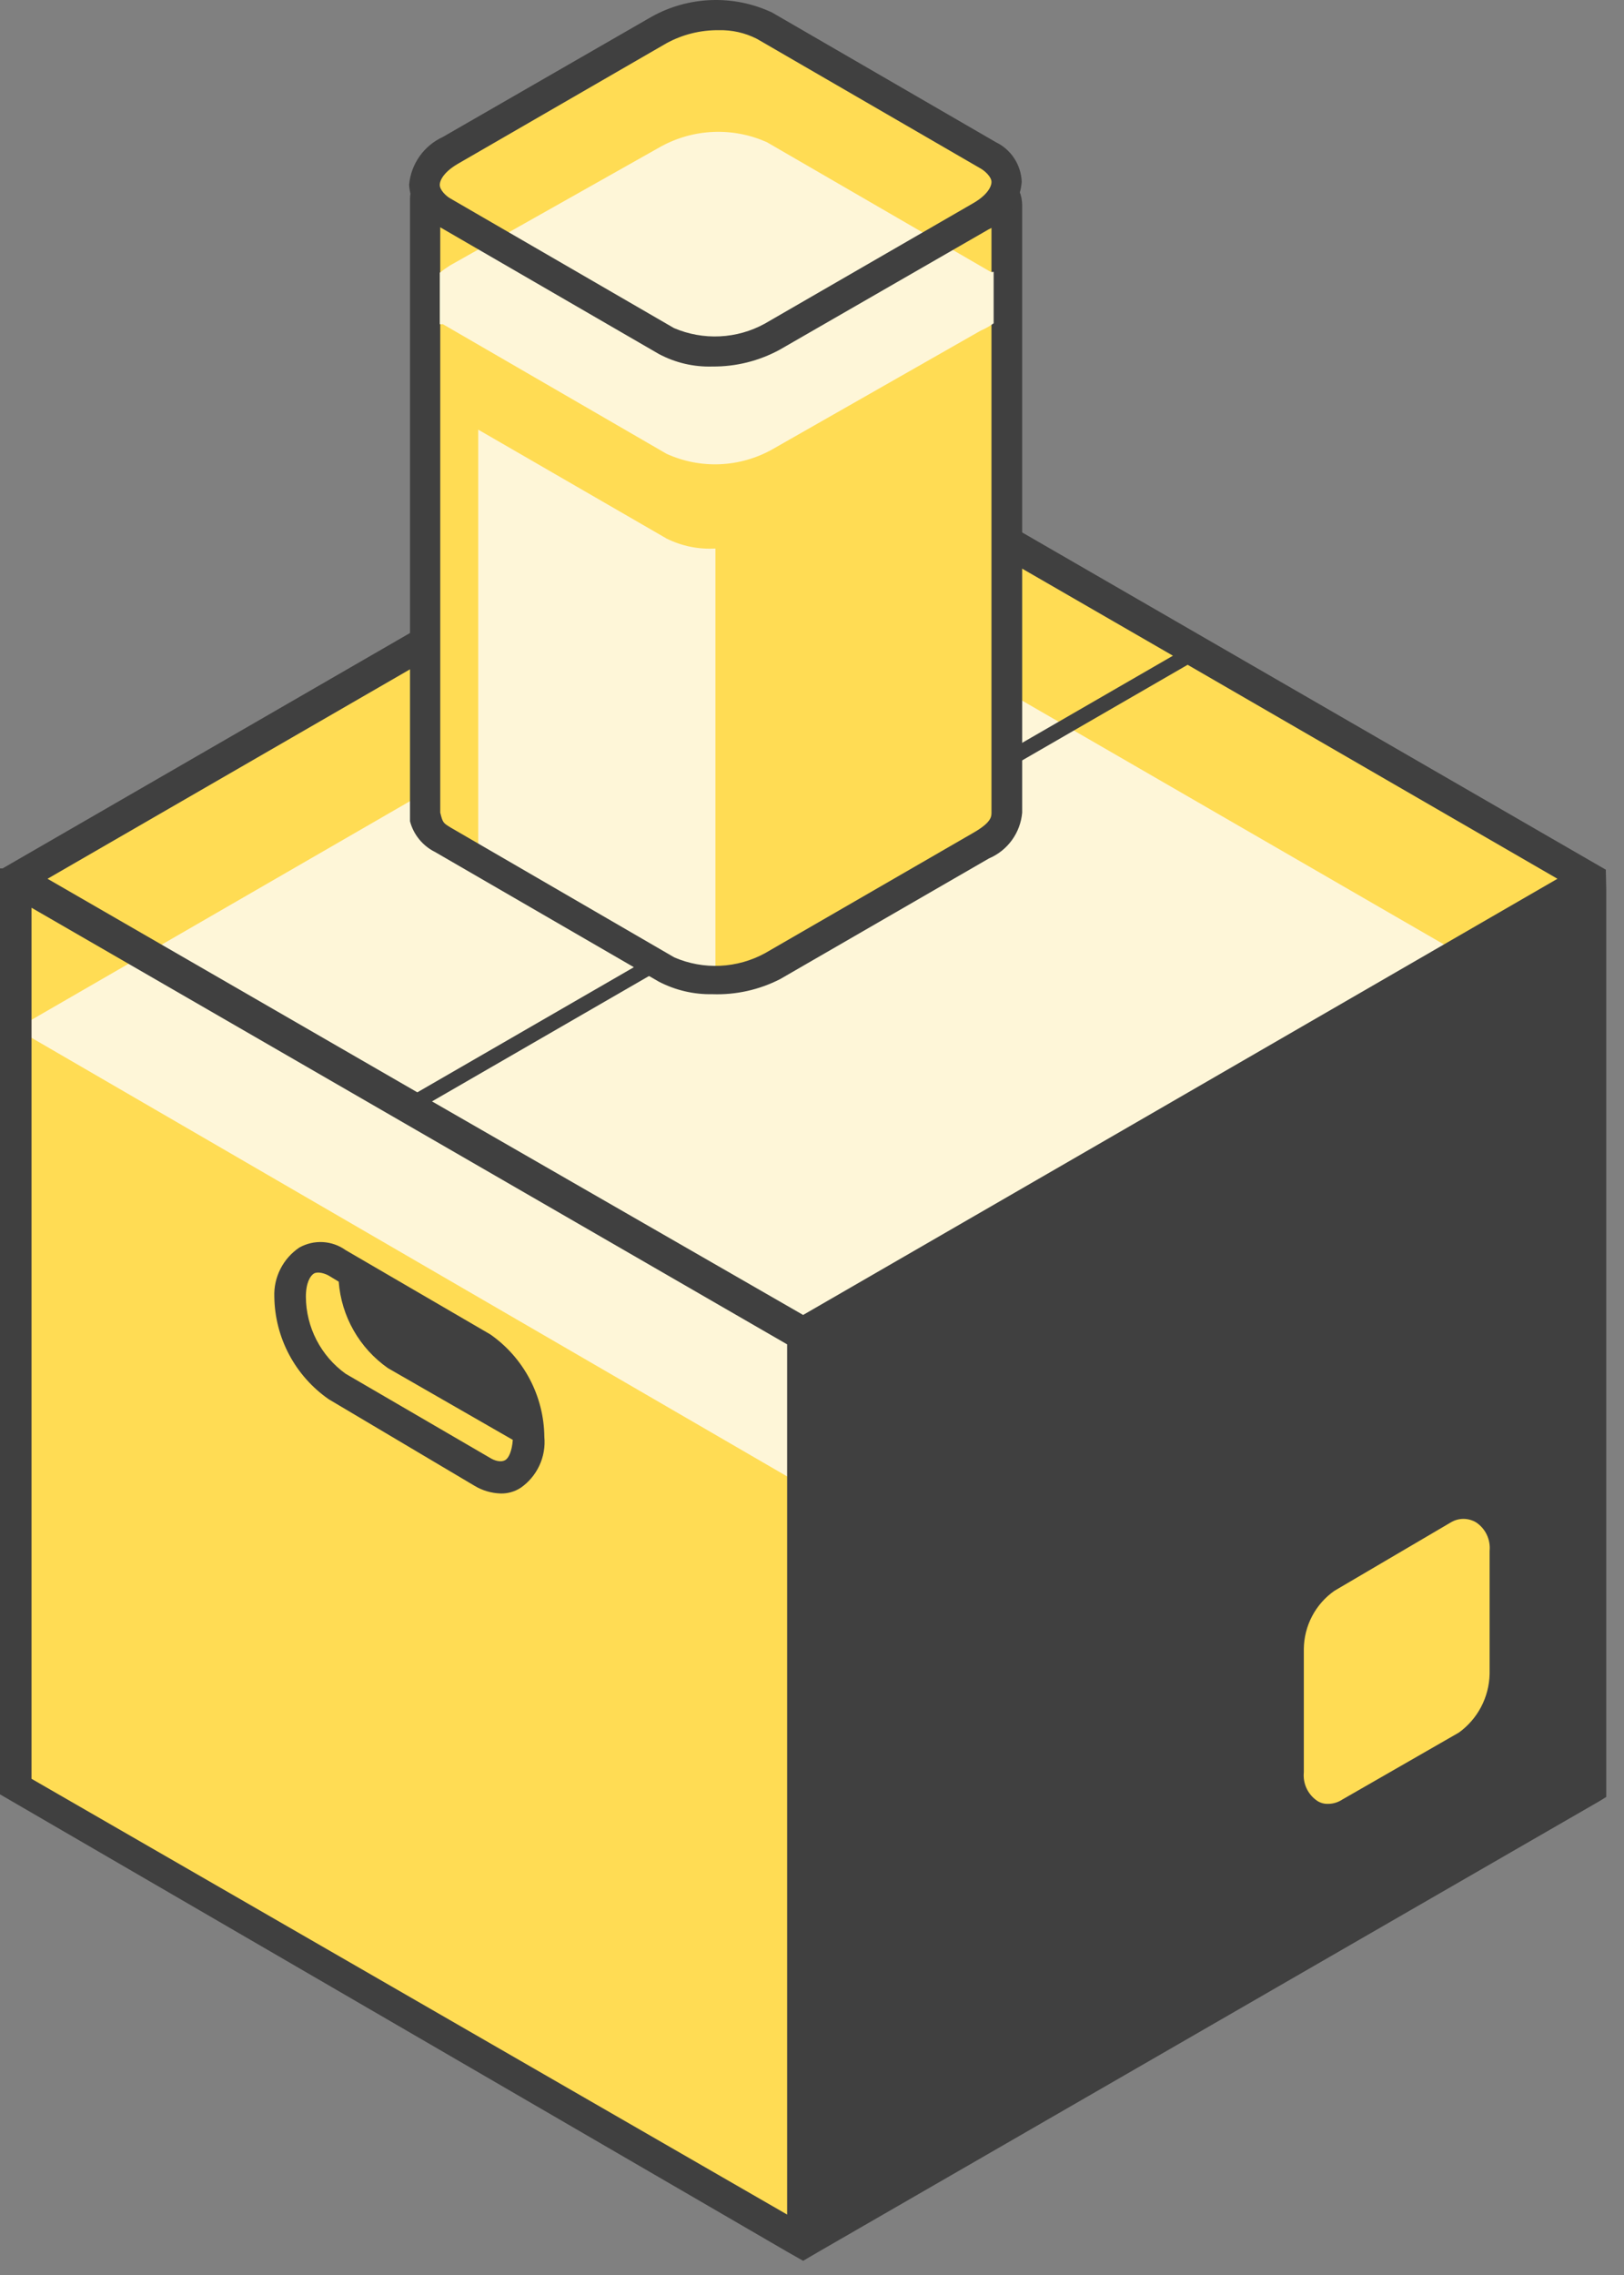
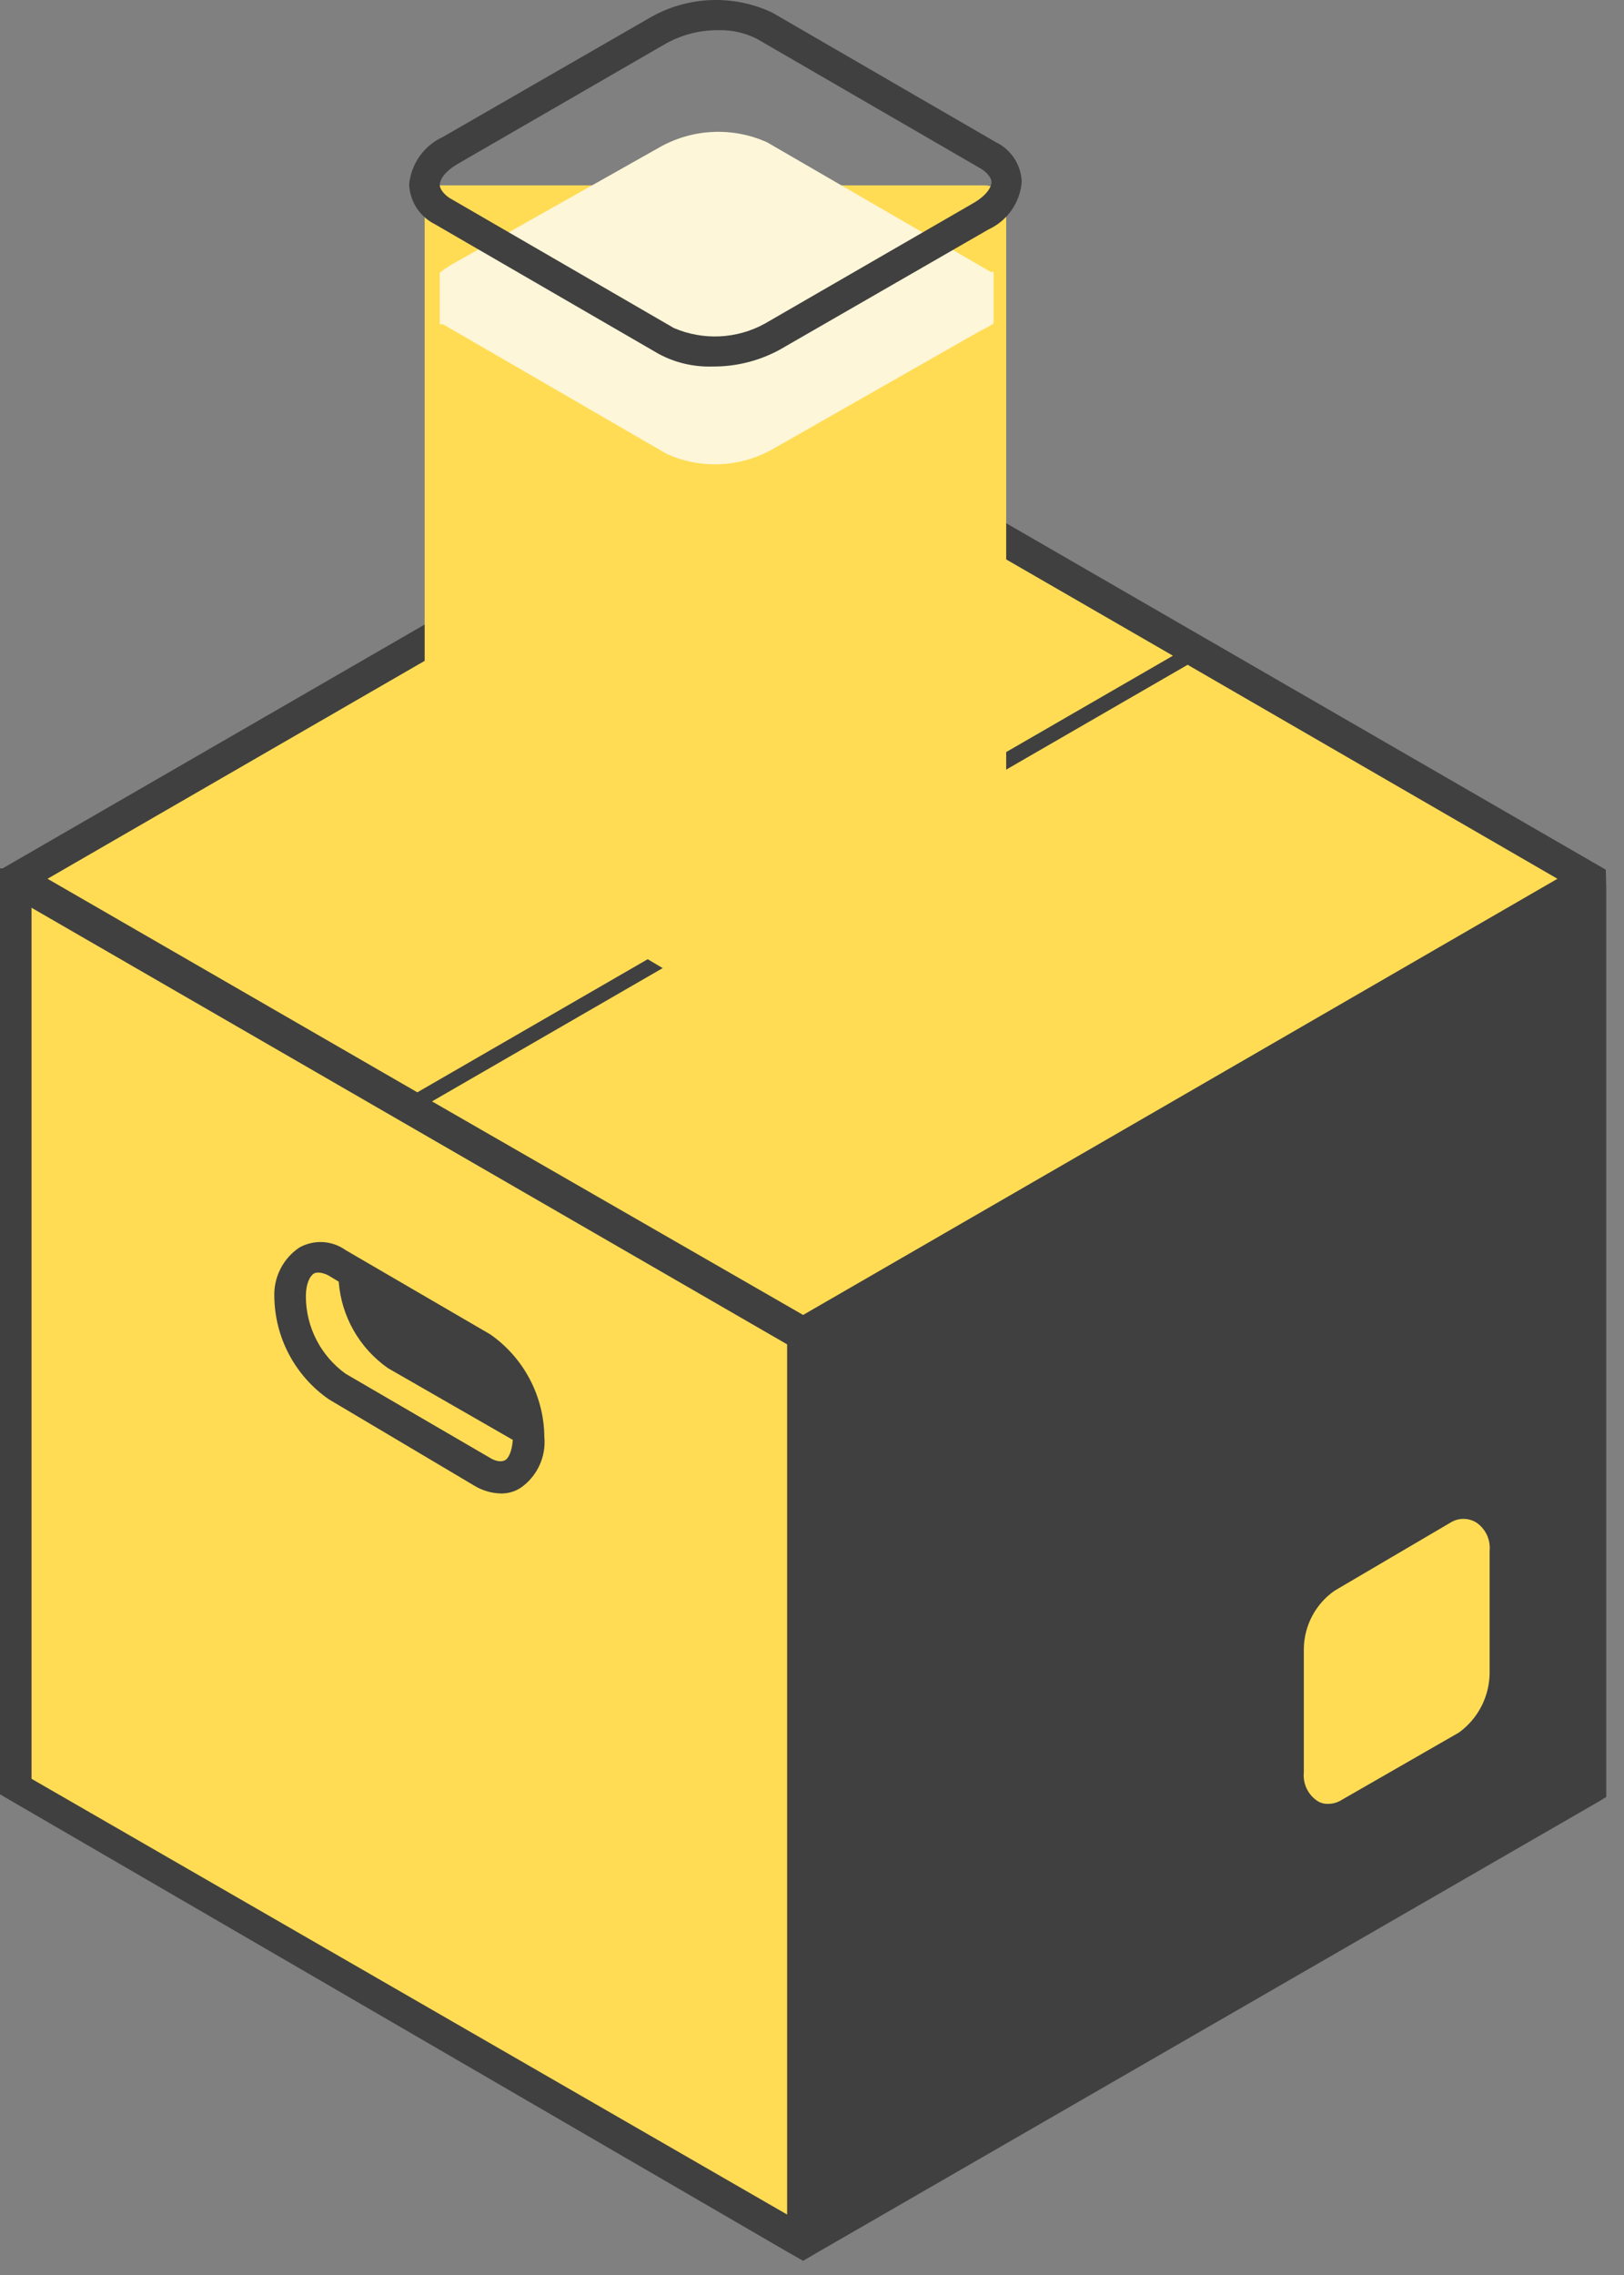
<svg xmlns="http://www.w3.org/2000/svg" width="60" height="84" viewBox="0 0 60 84" fill="none">
  <rect x="0" y="0" width="60" height="84" fill="#808080" stroke="none" />
  <path d="M58.738 32.447L29.672 15.656L0.591 32.447V66.014L29.672 82.805V49.318L58.738 32.447Z" fill="#FFDC54" />
-   <path d="M58.738 37.986L29.672 21.195L0.591 37.986L29.672 54.857L58.738 37.986Z" fill="#FEF6D8" />
  <path d="M59.328 32.112L29.672 14.986L0.096 32.064H0V32.735V66.253L29.081 83.14L29.672 83.476L30.247 83.14L59.057 66.525L59.344 66.349V32.83L59.328 32.112ZM29.672 16.326L43.335 24.211L15.419 40.332L1.756 32.447L29.672 16.326ZM29.081 81.768L1.165 65.679V33.517L29.081 49.638V81.768ZM41.499 41.721L29.672 48.552L15.961 40.667L43.878 24.546L57.541 32.447L41.499 41.721Z" fill="#404040" />
  <path d="M18.116 49.271L12.769 46.158C12.523 45.982 12.231 45.879 11.929 45.862C11.627 45.845 11.326 45.915 11.061 46.062C10.764 46.261 10.523 46.533 10.361 46.852C10.199 47.17 10.121 47.525 10.135 47.882C10.145 48.627 10.332 49.359 10.682 50.017C11.032 50.675 11.534 51.24 12.146 51.665L17.526 54.857C17.82 55.035 18.155 55.134 18.499 55.144C18.759 55.15 19.015 55.077 19.233 54.937C19.534 54.729 19.773 54.445 19.927 54.114C20.082 53.783 20.145 53.417 20.111 53.053C20.104 52.31 19.918 51.578 19.571 50.92C19.224 50.263 18.726 49.697 18.116 49.271V49.271ZM18.659 53.915C18.483 54.011 18.244 53.915 18.116 53.836L12.769 50.723C12.318 50.399 11.95 49.972 11.694 49.478C11.439 48.985 11.304 48.438 11.301 47.882C11.301 47.371 11.46 47.1 11.604 47.02C11.748 46.94 12.003 47.02 12.146 47.1L12.514 47.323C12.562 47.957 12.75 48.572 13.065 49.124C13.379 49.676 13.813 50.151 14.333 50.516L18.946 53.165C18.914 53.596 18.786 53.852 18.659 53.915Z" fill="#404040" />
  <path d="M54.54 56.214C54.398 56.128 54.235 56.082 54.069 56.082C53.903 56.082 53.74 56.128 53.598 56.214L49.304 58.736C48.957 58.978 48.673 59.3 48.476 59.675C48.279 60.05 48.174 60.467 48.171 60.89V65.439C48.151 65.643 48.186 65.849 48.273 66.034C48.36 66.22 48.496 66.378 48.666 66.493C48.784 66.57 48.924 66.609 49.065 66.604C49.252 66.604 49.436 66.548 49.592 66.445L53.901 63.971C54.243 63.723 54.523 63.4 54.72 63.026C54.916 62.652 55.024 62.238 55.035 61.816V57.267C55.055 57.063 55.02 56.858 54.933 56.672C54.846 56.486 54.71 56.328 54.54 56.214V56.214Z" fill="#FFDC54" />
-   <path d="M37.174 30.005V7.659C37.176 7.553 37.157 7.448 37.118 7.349C37.079 7.25 37.02 7.161 36.946 7.085C36.871 7.009 36.783 6.949 36.685 6.908C36.587 6.867 36.482 6.845 36.376 6.845H16.265C16.112 6.845 15.966 6.906 15.858 7.014C15.751 7.122 15.69 7.268 15.69 7.42V30.101C15.71 30.303 15.783 30.496 15.9 30.661C16.018 30.826 16.176 30.958 16.36 31.043L24.628 35.831C25.245 36.111 25.918 36.243 26.595 36.215C27.271 36.187 27.931 36.001 28.523 35.672L36.232 31.218C36.839 30.867 37.174 30.516 37.174 30.005Z" fill="#FFDC54" />
-   <path d="M24.629 19.886L17.669 15.864V32.208L26.432 36.502V20.253C25.809 20.29 25.187 20.163 24.629 19.886V19.886Z" fill="#FEF6D8" />
-   <path d="M26.32 36.709C25.632 36.723 24.952 36.563 24.341 36.246L16.073 31.458C15.847 31.346 15.648 31.187 15.488 30.991C15.328 30.796 15.212 30.569 15.148 30.325V30.181V7.34C15.148 7.04 15.267 6.751 15.479 6.539C15.692 6.326 15.98 6.207 16.281 6.207H36.392C36.756 6.207 37.105 6.352 37.363 6.609C37.62 6.867 37.765 7.216 37.765 7.58V30.005C37.733 30.372 37.602 30.724 37.385 31.022C37.169 31.32 36.875 31.553 36.536 31.697L28.826 36.15C28.052 36.547 27.19 36.739 26.32 36.709V36.709ZM16.265 7.324V30.005C16.36 30.388 16.377 30.388 16.664 30.564L24.916 35.352C25.45 35.582 26.029 35.687 26.61 35.659C27.191 35.632 27.758 35.472 28.268 35.193L35.977 30.74C36.584 30.388 36.631 30.181 36.631 30.021V7.675C36.632 7.61 36.607 7.548 36.562 7.5C36.518 7.453 36.457 7.424 36.392 7.42L16.265 7.324Z" fill="#404040" />
-   <path d="M24.628 12.591L16.36 7.803C15.355 7.212 15.483 6.207 16.632 5.536L24.341 1.115C24.934 0.782 25.598 0.594 26.277 0.566C26.957 0.538 27.634 0.672 28.252 0.956L36.52 5.744C37.509 6.319 37.382 7.34 36.232 7.994L28.523 12.432C27.93 12.758 27.27 12.942 26.594 12.969C25.919 12.997 25.246 12.868 24.628 12.591V12.591Z" fill="#FFDC54" />
+   <path d="M37.174 30.005V7.659C37.176 7.553 37.157 7.448 37.118 7.349C37.079 7.25 37.02 7.161 36.946 7.085C36.871 7.009 36.783 6.949 36.685 6.908C36.587 6.867 36.482 6.845 36.376 6.845H16.265C16.112 6.845 15.966 6.906 15.858 7.014C15.751 7.122 15.69 7.268 15.69 7.42V30.101C15.71 30.303 15.783 30.496 15.9 30.661L24.628 35.831C25.245 36.111 25.918 36.243 26.595 36.215C27.271 36.187 27.931 36.001 28.523 35.672L36.232 31.218C36.839 30.867 37.174 30.516 37.174 30.005Z" fill="#FFDC54" />
  <path d="M36.711 10.038C36.674 10.045 36.636 10.045 36.599 10.038L28.331 5.249C27.711 4.973 27.036 4.843 26.357 4.871C25.679 4.899 25.016 5.083 24.421 5.409L16.632 9.798C16.499 9.881 16.371 9.972 16.248 10.069V11.969C16.285 11.976 16.323 11.976 16.36 11.969L24.628 16.757C25.245 17.037 25.918 17.169 26.595 17.141C27.271 17.113 27.931 16.927 28.523 16.598L36.232 12.208C36.401 12.136 36.562 12.045 36.711 11.937V10.038Z" fill="#FEF6D8" />
  <path d="M26.32 13.533C25.631 13.554 24.949 13.395 24.341 13.07L16.073 8.282C15.796 8.145 15.562 7.937 15.393 7.678C15.225 7.42 15.129 7.121 15.115 6.813C15.151 6.437 15.284 6.077 15.503 5.769C15.721 5.461 16.017 5.215 16.36 5.058L24.07 0.62C24.746 0.242 25.503 0.031 26.277 0.003C27.051 -0.025 27.821 0.132 28.523 0.461L36.791 5.249C37.069 5.383 37.306 5.591 37.475 5.85C37.643 6.109 37.738 6.409 37.748 6.718C37.718 7.093 37.588 7.453 37.372 7.762C37.156 8.07 36.861 8.316 36.519 8.473L28.81 12.911C28.047 13.327 27.189 13.541 26.32 13.533ZM26.559 1.115C25.885 1.107 25.22 1.272 24.628 1.594L16.919 6.047C16.424 6.335 16.248 6.638 16.248 6.829C16.248 7.021 16.488 7.244 16.632 7.324L24.899 12.113C25.434 12.342 26.013 12.447 26.594 12.419C27.175 12.392 27.741 12.232 28.251 11.953L35.961 7.5C36.456 7.212 36.631 6.909 36.631 6.718C36.631 6.526 36.376 6.303 36.232 6.223L27.964 1.434C27.53 1.213 27.047 1.103 26.559 1.115Z" fill="#404040" />
</svg>